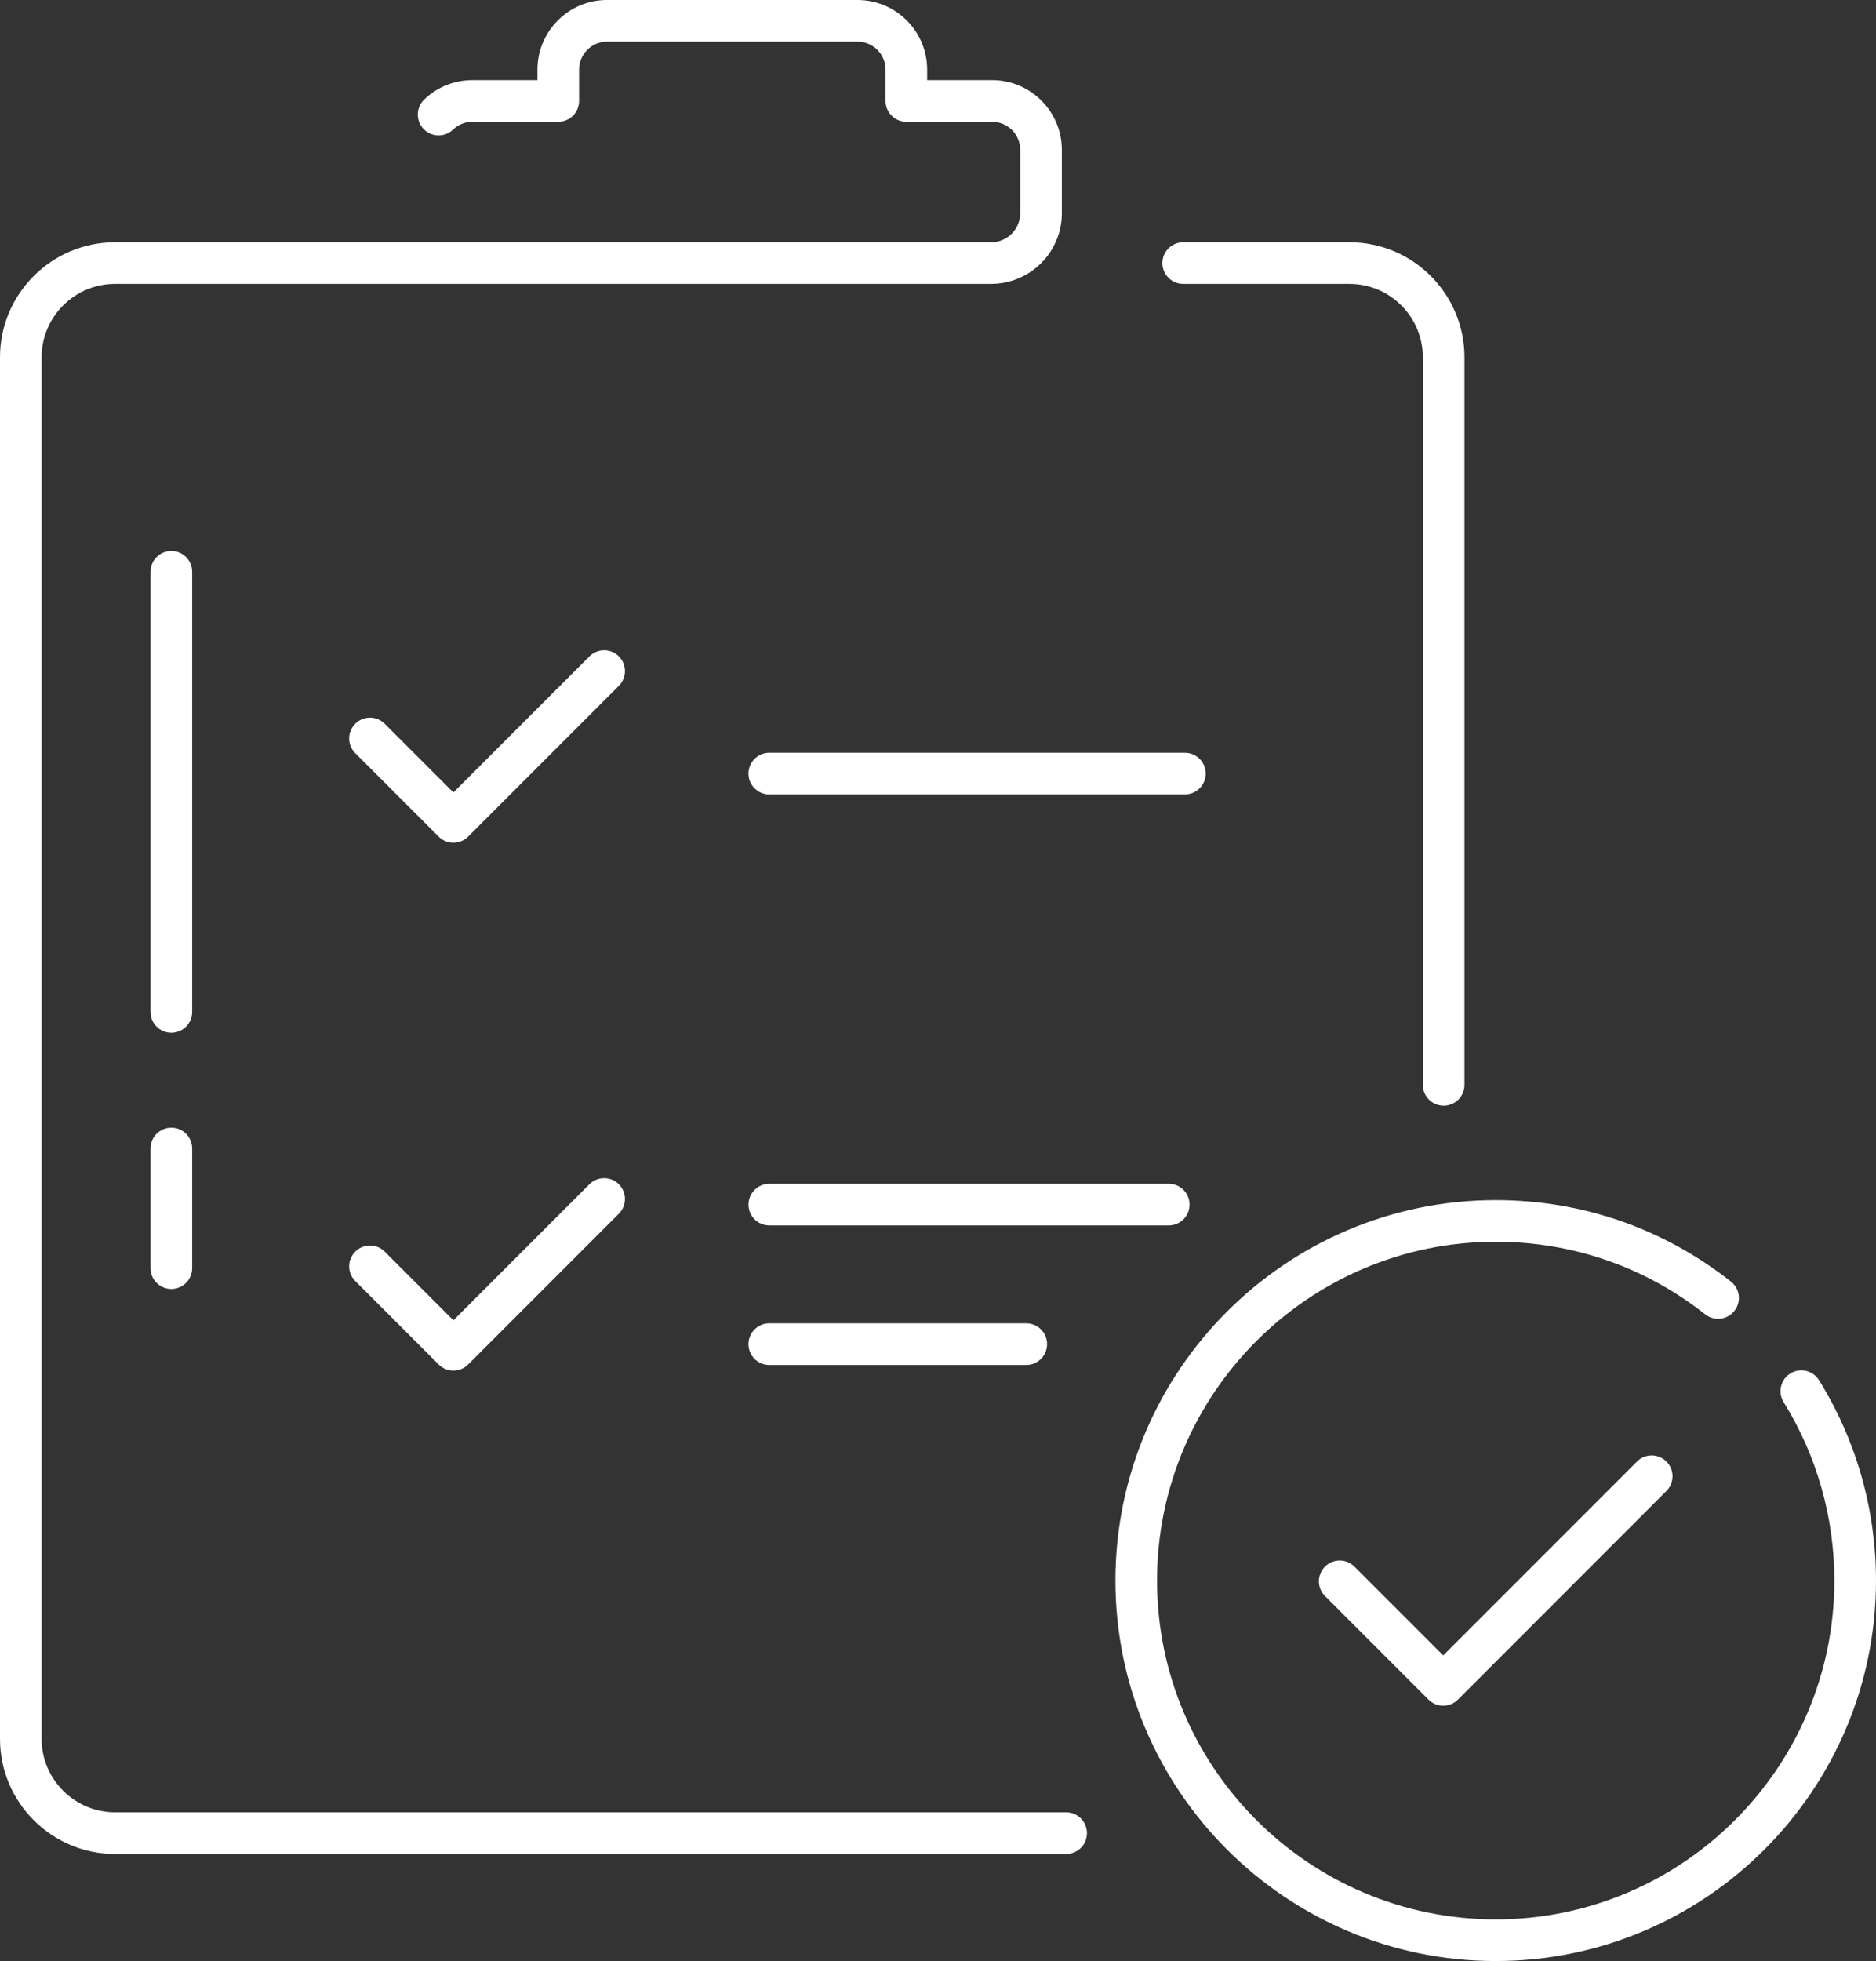
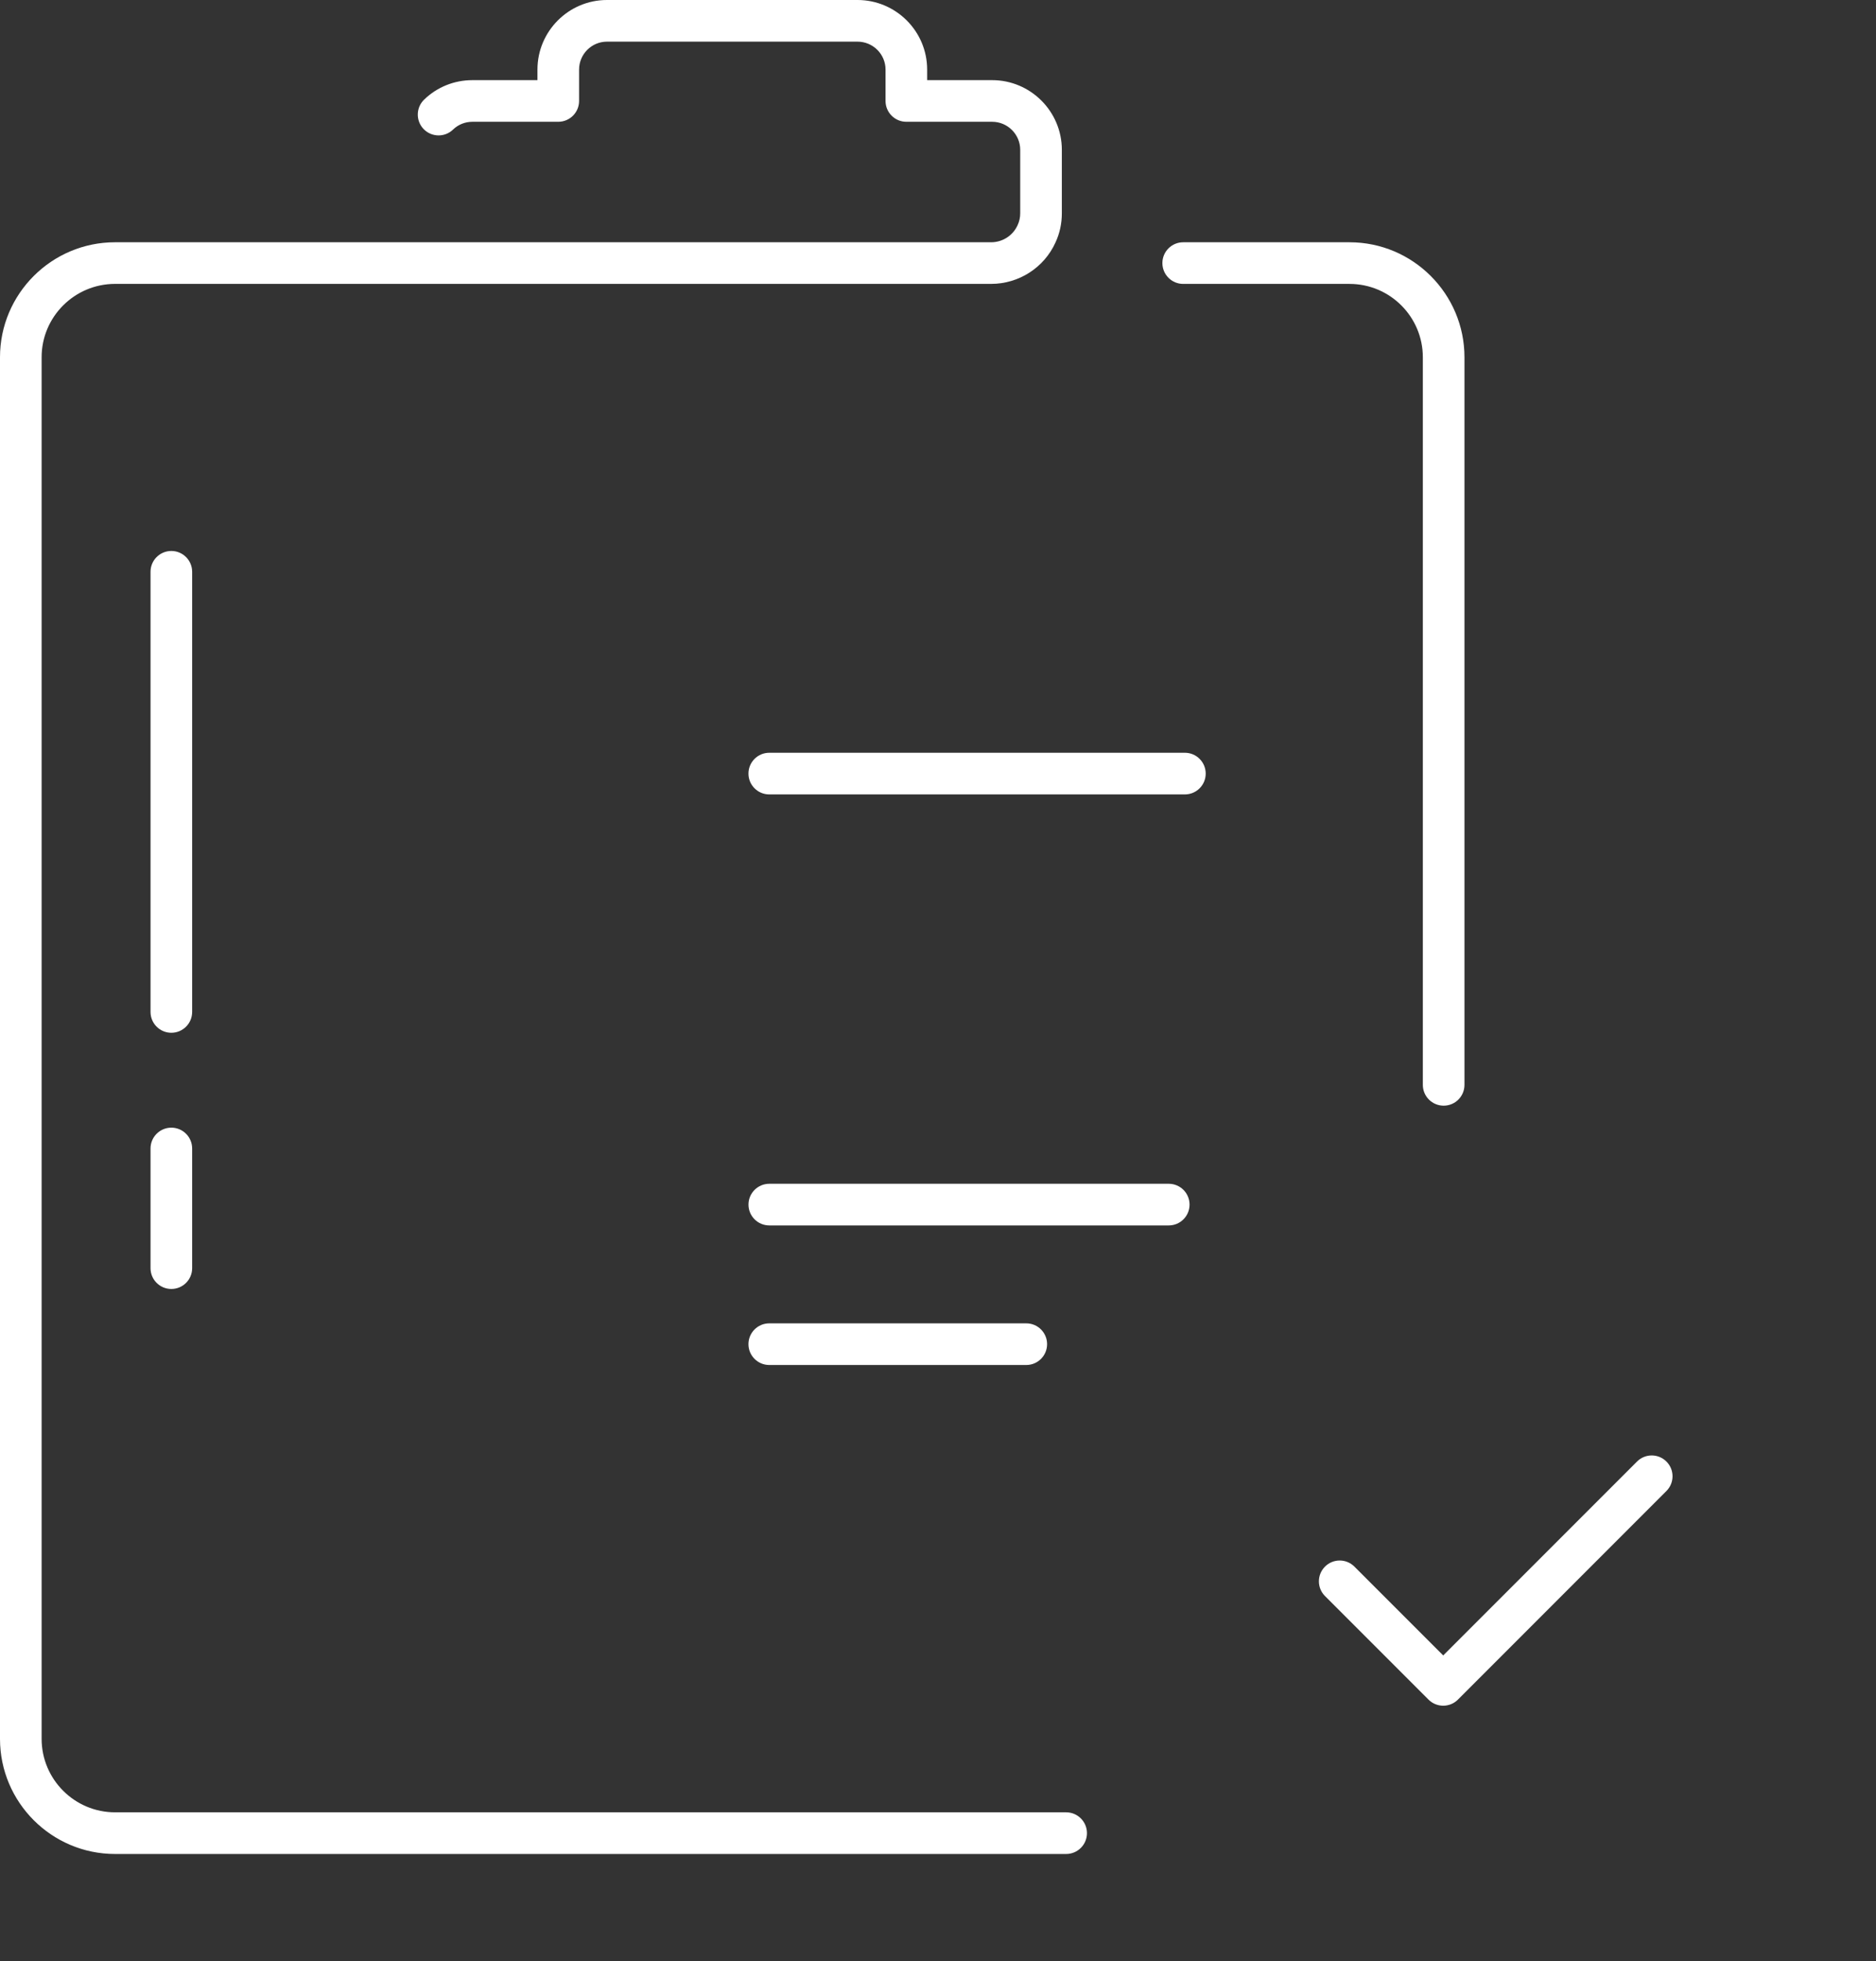
<svg xmlns="http://www.w3.org/2000/svg" xmlns:xlink="http://www.w3.org/1999/xlink" version="1.1" id="Ebene_1" x="0px" y="0px" width="180px" height="188.069px" viewBox="0 -13.359 180 188.069" enable-background="new 0 -13.359 180 188.069" xml:space="preserve">
  <rect x="0" y="-13.359" width="180" height="188.069" fill="#333333" stroke="none" />
  <g>
    <defs>
      <rect id="SVGID_1_" y="-13.359" width="180" height="188.068" />
    </defs>
    <clipPath id="SVGID_2_">
      <use xlink:href="#SVGID_1_" overflow="visible" />
    </clipPath>
    <path clip-path="url(#SVGID_2_)" fill="#FFFFFF" d="M102.295,164.442H11.042C4.953,164.442,0,159.489,0,153.401V20.904   c0-6.082,4.953-11.03,11.042-11.03h84.06c1.092,0,2.088-0.642,2.535-1.636c0.17-0.363,0.252-0.742,0.252-1.149V1.013   c0-1.484-1.209-2.692-2.693-2.692h-8.232c-1.104,0-1.998-0.894-1.998-1.997v-3.01c0-1.478-1.207-2.679-2.691-2.679H58.241   c-1.477,0-2.679,1.202-2.679,2.679v3.01c0,1.104-0.895,1.997-1.998,1.997h-8.232c-0.705,0-1.365,0.264-1.861,0.744   c-0.791,0.766-2.055,0.747-2.823-0.045c-0.767-0.792-0.747-2.057,0.045-2.824c1.244-1.205,2.891-1.869,4.639-1.869h6.236v-1.013   c0-3.68,2.994-6.673,6.673-6.673h24.032c3.686,0,6.686,2.993,6.686,6.673v1.013h6.236c3.688,0,6.688,3,6.688,6.686v6.075   c0,0.996-0.207,1.943-0.615,2.816c-1.082,2.398-3.508,3.963-6.166,3.963h-84.06c-3.886,0-7.048,3.156-7.048,7.036v132.497   c0,3.885,3.162,7.047,7.048,7.047h91.253c1.104,0,1.998,0.895,1.998,1.998C104.293,163.547,103.398,164.442,102.295,164.442" />
    <path clip-path="url(#SVGID_2_)" fill="#FFFFFF" d="M138.518,92.678c-1.104,0-1.998-0.893-1.998-1.996V20.903   c0-3.879-3.156-7.034-7.035-7.034h-15.959c-1.102,0-1.996-0.895-1.996-1.997c0-1.104,0.895-1.997,1.996-1.997h15.959   c6.082,0,11.029,4.947,11.029,11.028v69.779C140.514,91.785,139.621,92.678,138.518,92.678" />
    <path clip-path="url(#SVGID_2_)" fill="#FFFFFF" d="M16.44,110.256c-1.103,0-1.997-0.893-1.997-1.996V96.783   c0-1.102,0.894-1.996,1.997-1.996s1.997,0.895,1.997,1.996v11.477C18.438,109.364,17.543,110.256,16.44,110.256" />
    <path clip-path="url(#SVGID_2_)" fill="#FFFFFF" d="M16.44,85.686c-1.103,0-1.997-0.895-1.997-1.998v-42.21   c0-1.104,0.894-1.998,1.997-1.998s1.997,0.895,1.997,1.998v42.21C18.438,84.791,17.543,85.686,16.44,85.686" />
-     <path clip-path="url(#SVGID_2_)" fill="#FFFFFF" d="M43.503,67.462c-0.512,0-1.021-0.195-1.413-0.586l-8.003-8.003   c-0.78-0.78-0.78-2.045,0-2.825c0.779-0.779,2.043-0.779,2.824,0l6.592,6.592l13.051-13.051c0.779-0.779,2.044-0.779,2.824,0   c0.78,0.781,0.78,2.044,0,2.824L44.915,66.876C44.525,67.266,44.014,67.462,43.503,67.462" />
    <path clip-path="url(#SVGID_2_)" fill="#FFFFFF" d="M113.688,62.827H73.81c-1.103,0-1.997-0.894-1.997-1.996   c0-1.104,0.895-1.998,1.997-1.998h39.878c1.104,0,1.998,0.895,1.998,1.998C115.686,61.933,114.791,62.827,113.688,62.827" />
-     <path clip-path="url(#SVGID_2_)" fill="#FFFFFF" d="M43.503,118.084c-0.512,0-1.022-0.195-1.413-0.584l-8.003-8.004   c-0.78-0.779-0.78-2.045,0-2.824c0.779-0.779,2.045-0.779,2.824,0l6.592,6.592l13.051-13.051c0.779-0.779,2.046-0.779,2.824,0   c0.78,0.779,0.78,2.043,0,2.822L44.915,117.5C44.525,117.889,44.014,118.084,43.503,118.084" />
    <path clip-path="url(#SVGID_2_)" fill="#FFFFFF" d="M112.141,104.162H73.814c-1.104,0-1.998-0.895-1.998-1.998   c0-1.102,0.895-1.996,1.998-1.996h38.326c1.104,0,1.996,0.895,1.996,1.996C114.137,103.268,113.244,104.162,112.141,104.162" />
    <path clip-path="url(#SVGID_2_)" fill="#FFFFFF" d="M98.471,117.547H73.81c-1.103,0-1.997-0.895-1.997-1.998   s0.895-1.996,1.997-1.996h24.661c1.102,0,1.996,0.893,1.996,1.996S99.572,117.547,98.471,117.547" />
-     <path clip-path="url(#SVGID_2_)" fill="#FFFFFF" d="M143.512,174.709c-20.119,0-36.488-16.369-36.488-36.488   s16.369-36.486,36.488-36.486c8.279,0,16.084,2.703,22.572,7.816c0.867,0.684,1.016,1.939,0.332,2.805   c-0.682,0.867-1.938,1.016-2.805,0.332c-5.777-4.553-12.727-6.959-20.1-6.959c-17.918,0-32.494,14.574-32.494,32.492   s14.576,32.494,32.494,32.494s32.494-14.576,32.494-32.494c0-6.066-1.684-11.984-4.865-17.111c-0.582-0.938-0.295-2.17,0.643-2.75   c0.938-0.584,2.168-0.295,2.75,0.643c3.576,5.76,5.467,12.406,5.467,19.219C180,158.34,163.631,174.709,143.512,174.709" />
    <path clip-path="url(#SVGID_2_)" fill="#FFFFFF" d="M138.475,150.221c-0.512,0-1.021-0.193-1.412-0.584l-9.932-9.932   c-0.779-0.779-0.779-2.043,0-2.822c0.779-0.781,2.043-0.781,2.824,0l8.52,8.518l18.594-18.594c0.779-0.781,2.045-0.781,2.824,0   c0.779,0.779,0.779,2.043,0,2.822l-20.006,20.008C139.496,150.028,138.984,150.221,138.475,150.221" />
  </g>
</svg>